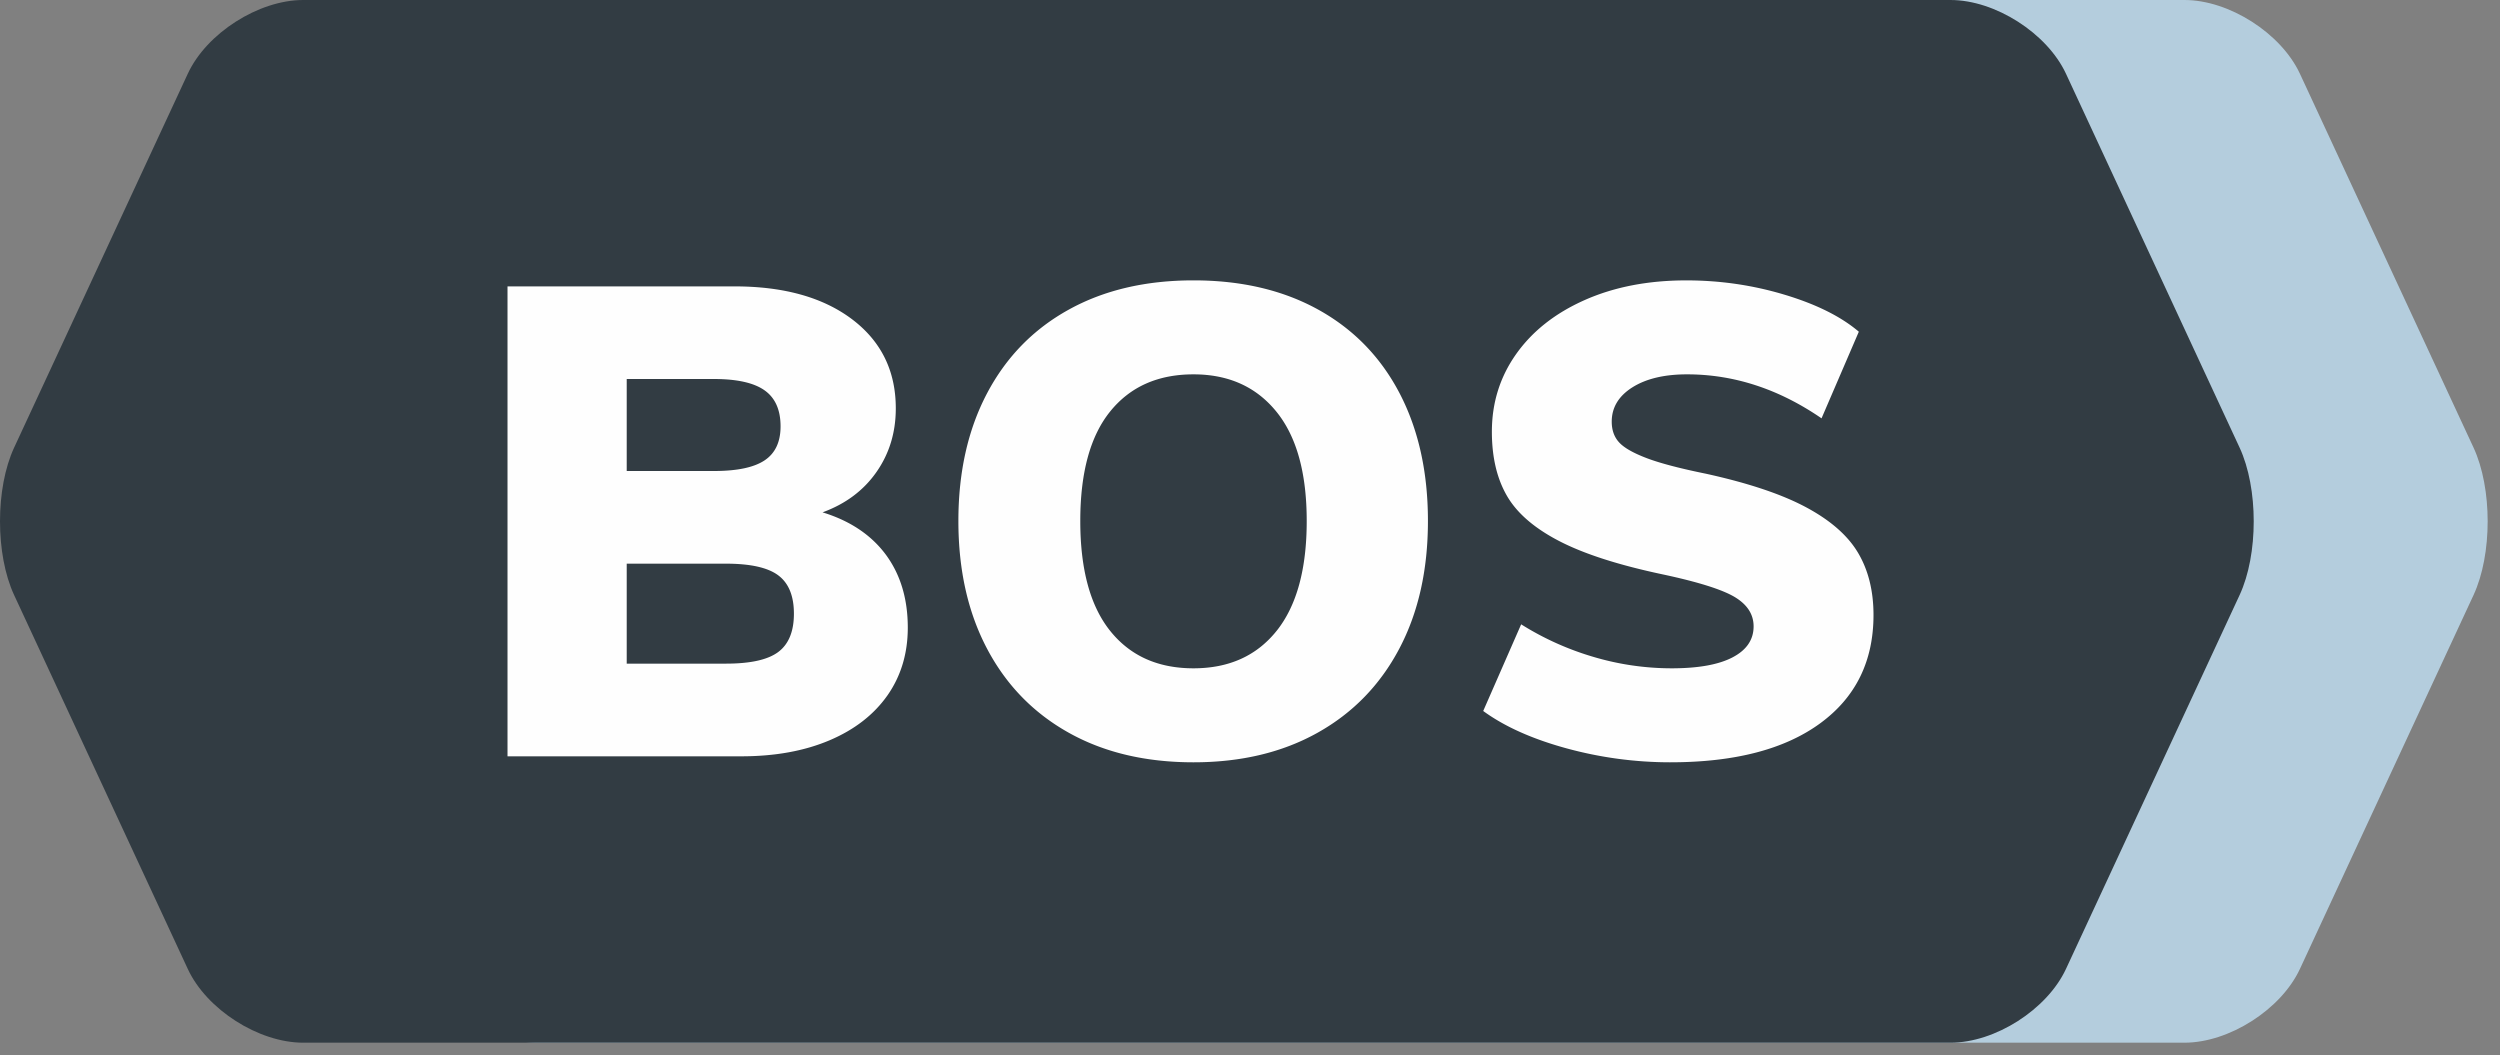
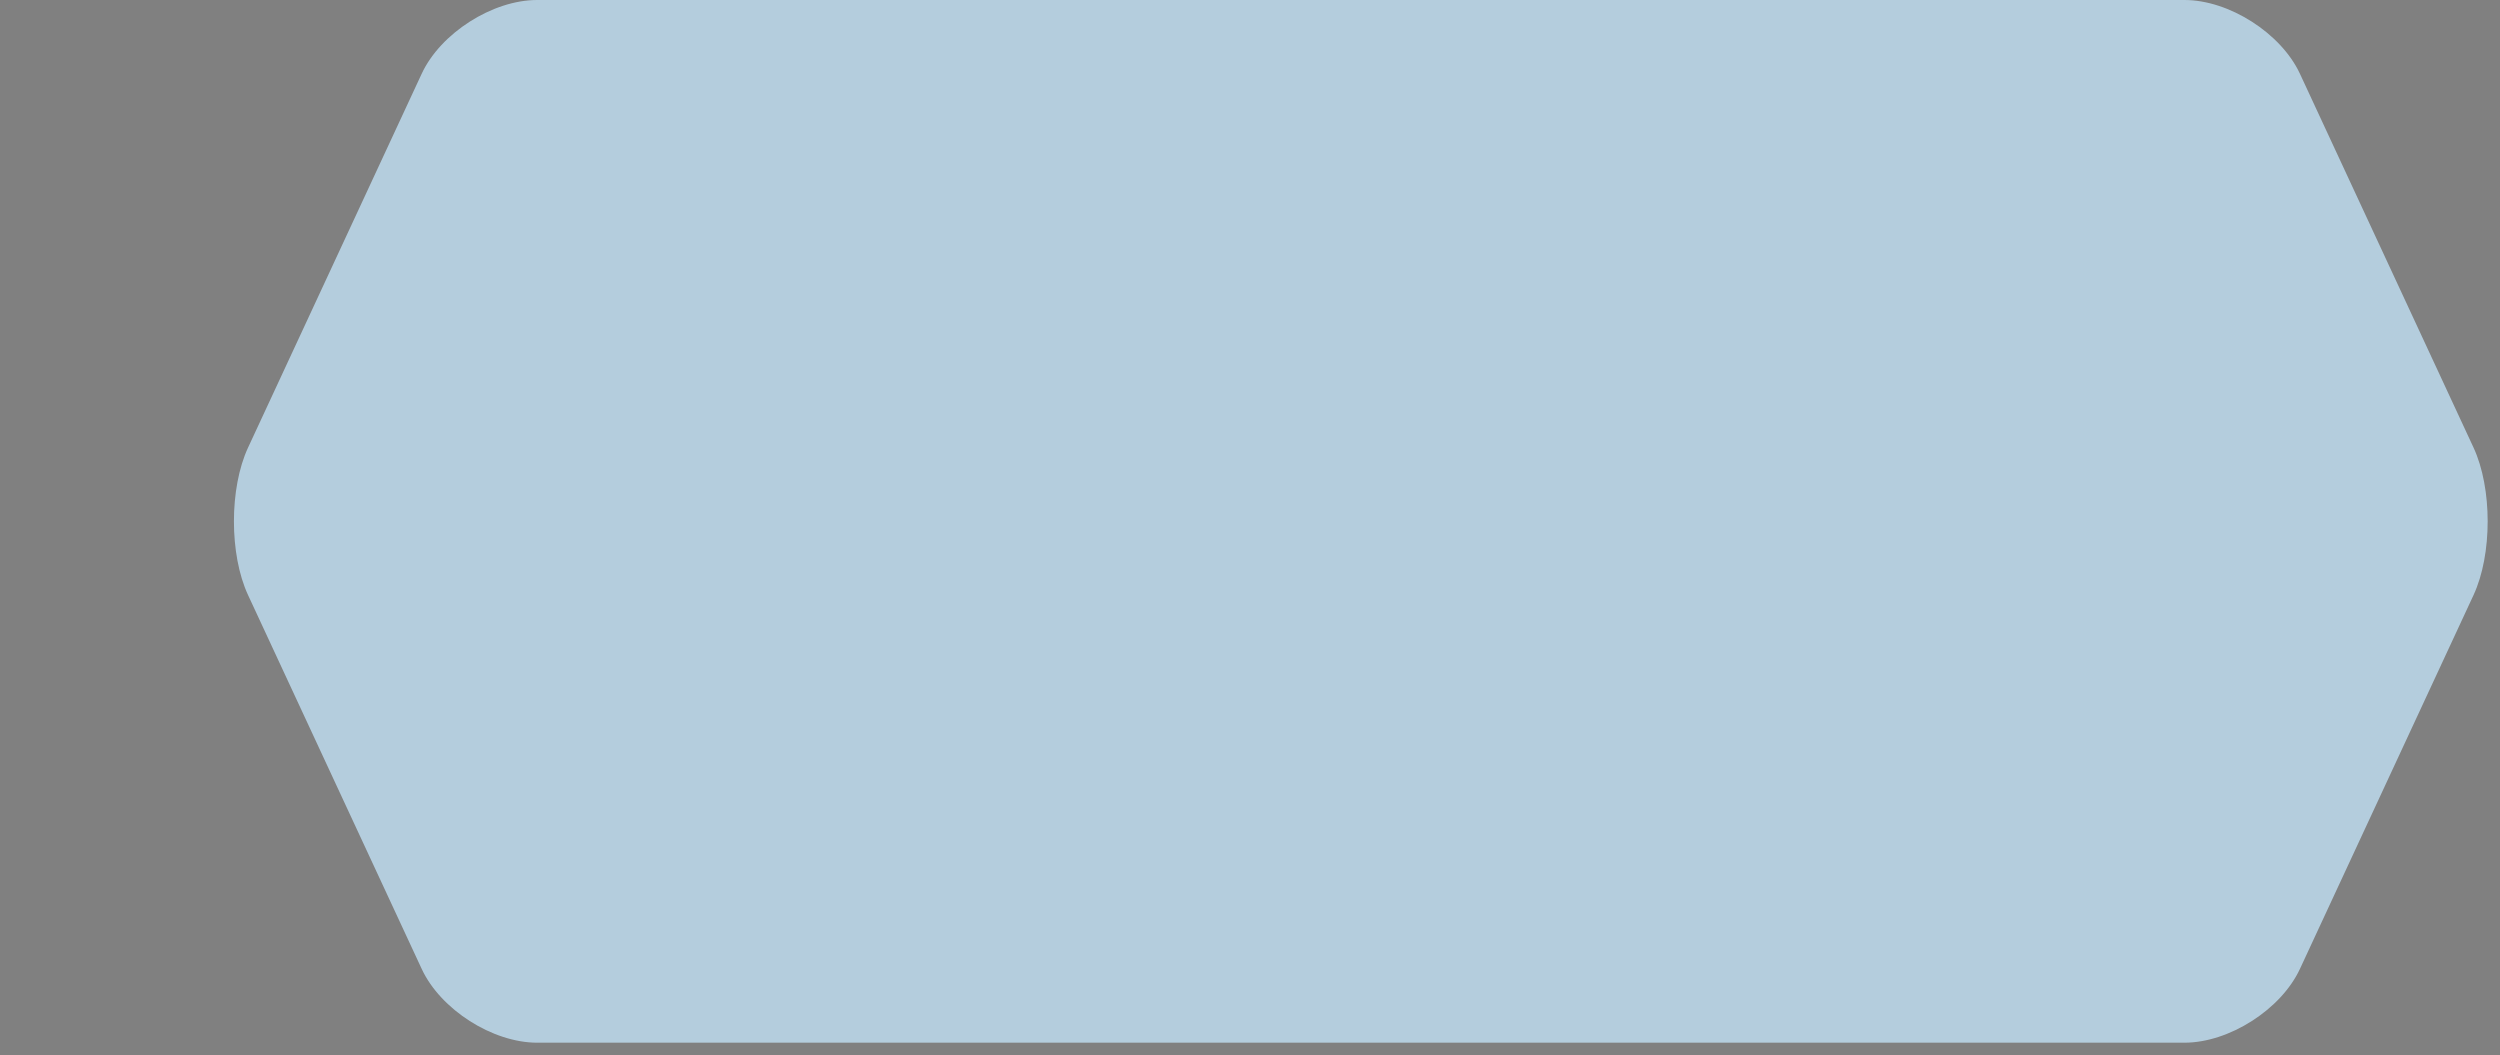
<svg xmlns="http://www.w3.org/2000/svg" width="154" height="65" viewBox="0 0 154 65">
  <rect x="0" y="0" width="154" height="65" fill="#808080" stroke="none" />
  <title>Group 2</title>
  <g fill="none" fill-rule="evenodd">
    <path d="M141.674 59.688c-1.162 2.497-4.36 4.542-7.115 4.542H33.09c-2.751 0-5.952-2.045-7.112-4.542L15.28 36.656c-1.16-2.497-1.16-6.584 0-9.083L25.977 4.541C27.137 2.044 30.337 0 33.09 0h101.47c2.753 0 5.952 2.044 7.114 4.54l10.696 23.033c1.16 2.499 1.16 6.586 0 9.083l-10.696 23.032z" fill="#B4CDDD" />
-     <path d="M127.263 59.688c-1.162 2.497-4.36 4.542-7.114 4.542H18.679c-2.75 0-5.953-2.045-7.111-4.542L.87 36.656c-1.16-2.497-1.16-6.584 0-9.083L11.568 4.541C12.726 2.044 15.928 0 18.679 0h101.47c2.753 0 5.952 2.044 7.114 4.54l10.696 23.033c1.16 2.499 1.16 6.586 0 9.083l-10.696 23.032z" fill="#323C43" />
-     <path d="M47.94 40.163c.642-.48.965-1.266.965-2.36 0-1.096-.323-1.883-.965-2.362-.642-.48-1.716-.719-3.22-.719h-6.114v6.158h6.114c1.504 0 2.578-.237 3.22-.717zm-9.334-11.149h5.375c1.422 0 2.463-.218 3.119-.656.656-.437.983-1.137.983-2.093 0-1.014-.327-1.753-.983-2.218-.656-.466-1.697-.7-3.119-.7h-5.375v5.667zm15.961 5.153c.901 1.22 1.353 2.719 1.353 4.497 0 1.587-.418 2.977-1.25 4.168-.837 1.19-2.025 2.115-3.57 2.771-1.547.657-3.357.986-5.437.986h-14.4V17.642h13.991c3.035 0 5.449.677 7.241 2.03 1.79 1.356 2.686 3.184 2.686 5.482 0 1.48-.396 2.788-1.19 3.922-.793 1.137-1.901 1.965-3.322 2.485 1.695.52 2.994 1.39 3.898 2.606zm24.083 4.682c1.228-1.547 1.844-3.799 1.844-6.755s-.622-5.2-1.867-6.734c-1.244-1.533-2.946-2.3-5.107-2.3-2.189 0-3.897.76-5.128 2.28-1.231 1.519-1.846 3.77-1.846 6.754 0 2.984.615 5.242 1.846 6.774 1.231 1.534 2.94 2.3 5.128 2.3 2.187 0 3.898-.773 5.13-2.32m-12.822 6.284c-2.176-1.218-3.85-2.943-5.026-5.174-1.176-2.231-1.765-4.852-1.765-7.864 0-3.01.589-5.632 1.765-7.864 1.176-2.23 2.85-3.948 5.026-5.152 2.174-1.205 4.737-1.807 7.692-1.807 2.954 0 5.518.602 7.693 1.807 2.173 1.204 3.842 2.923 5.005 5.152 1.162 2.232 1.743 4.853 1.743 7.864 0 3.012-.587 5.633-1.764 7.864-1.177 2.23-2.85 3.956-5.025 5.174-2.173 1.218-4.726 1.826-7.652 1.826-2.955 0-5.518-.608-7.692-1.826m30.666.965c-2.107-.576-3.816-1.342-5.128-2.3l2.338-5.338a17.779 17.779 0 0 0 4.472 2.011 16.92 16.92 0 0 0 4.8.698c1.641 0 2.893-.225 3.754-.677.862-.451 1.292-1.088 1.292-1.908 0-.74-.389-1.342-1.168-1.809-.78-.464-2.265-.93-4.451-1.396-2.709-.575-4.83-1.257-6.36-2.051-1.533-.795-2.607-1.725-3.221-2.793-.616-1.067-.922-2.381-.922-3.941 0-1.78.498-3.374 1.496-4.784.999-1.41 2.407-2.52 4.225-3.327 1.82-.807 3.906-1.21 6.258-1.21 2.077 0 4.096.293 6.05.882 1.957.588 3.48 1.348 4.575 2.28l-2.297 5.336c-2.627-1.806-5.388-2.71-8.287-2.71-1.395 0-2.518.267-3.365.801-.846.535-1.272 1.24-1.272 2.114 0 .521.152.945.452 1.273.3.33.86.651 1.682.966.822.314 2.038.635 3.652.964 2.625.576 4.69 1.267 6.195 2.075 1.504.807 2.571 1.745 3.199 2.812.63 1.067.945 2.341.945 3.82 0 2.846-1.095 5.07-3.283 6.671-2.189 1.602-5.267 2.402-9.23 2.402a24.21 24.21 0 0 1-6.401-.861" fill="#FEFEFE" />
  </g>
</svg>